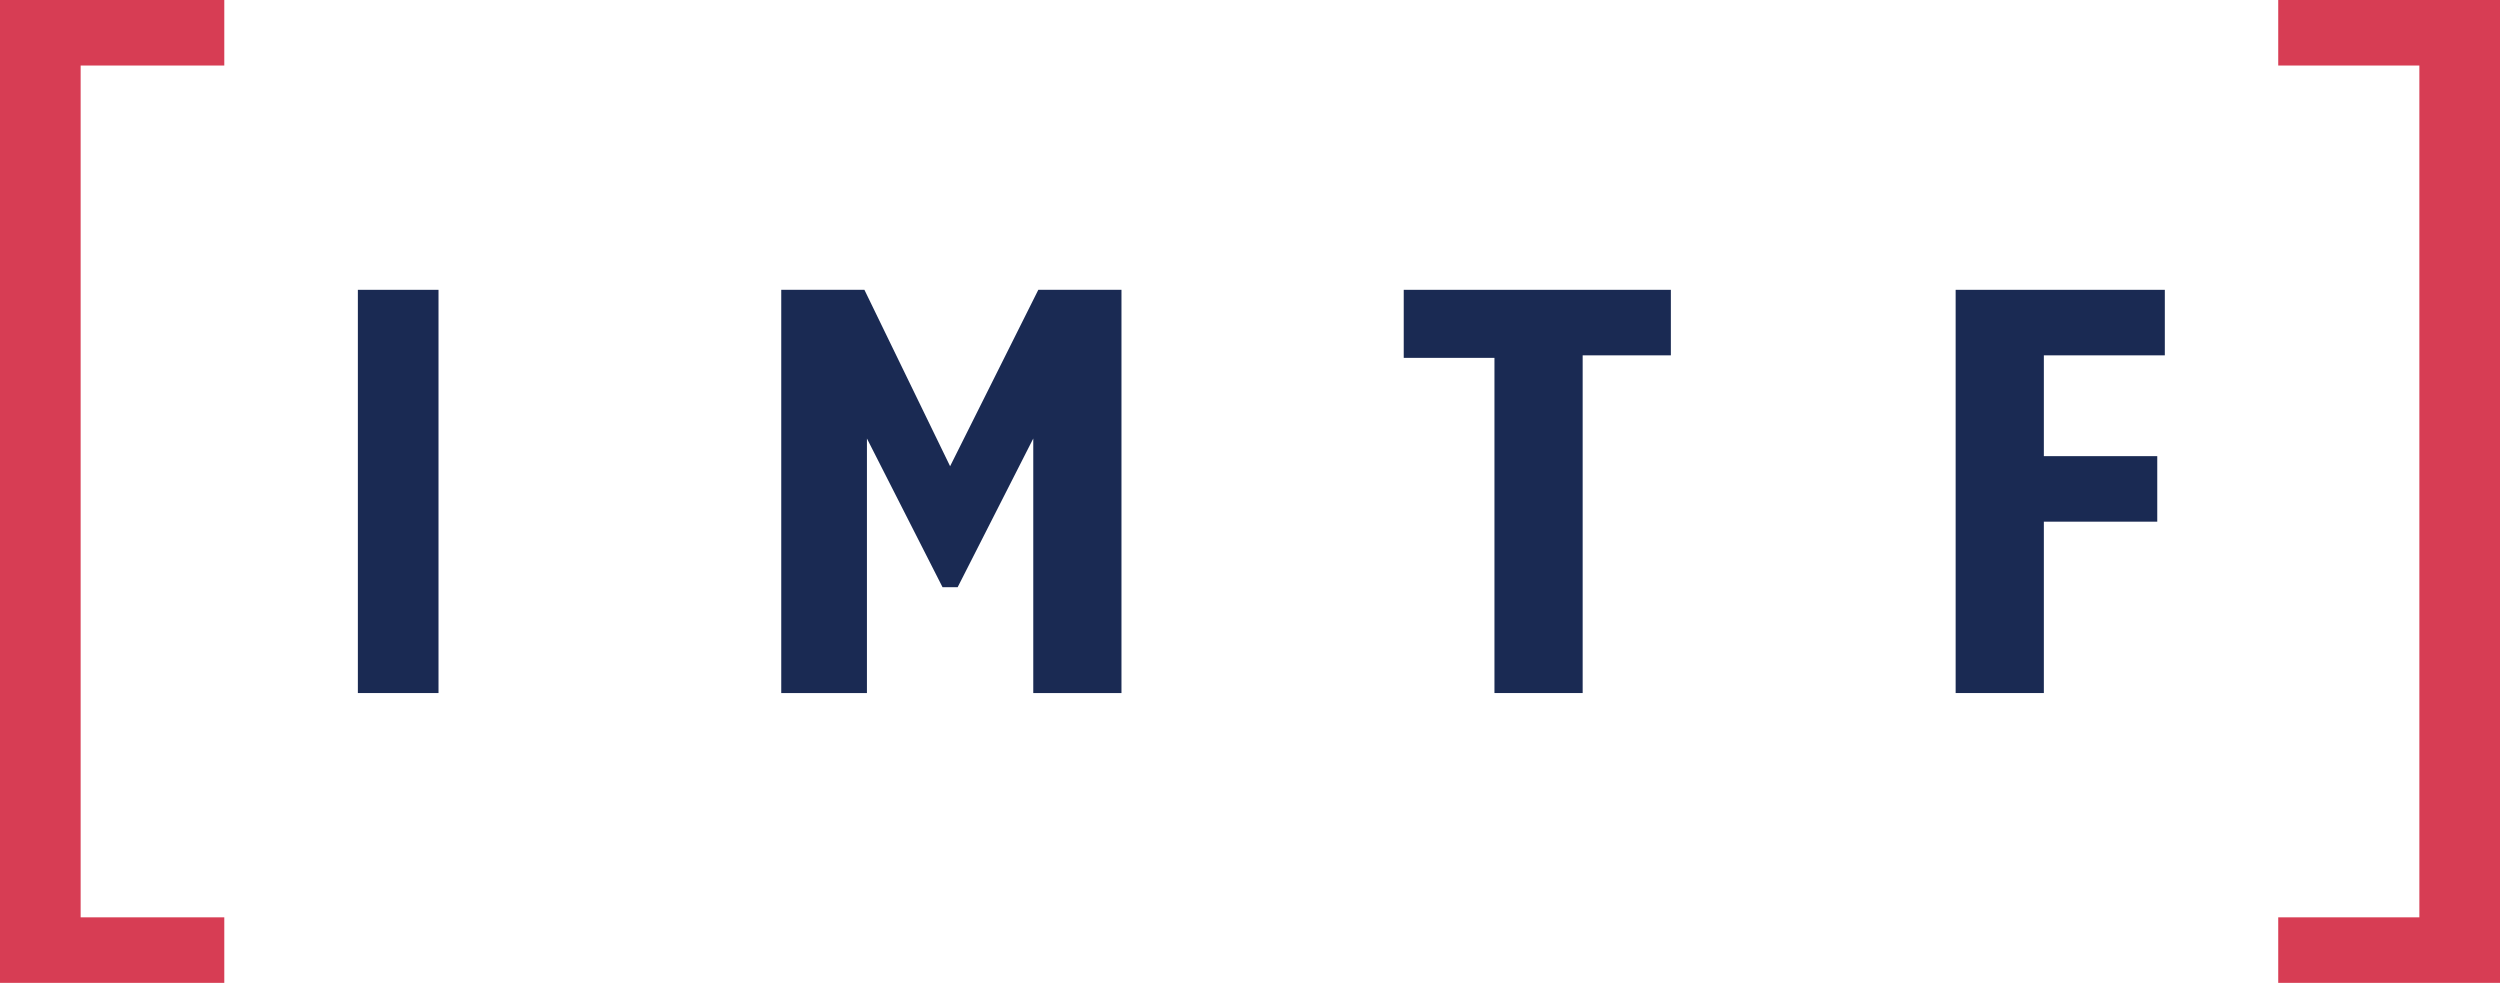
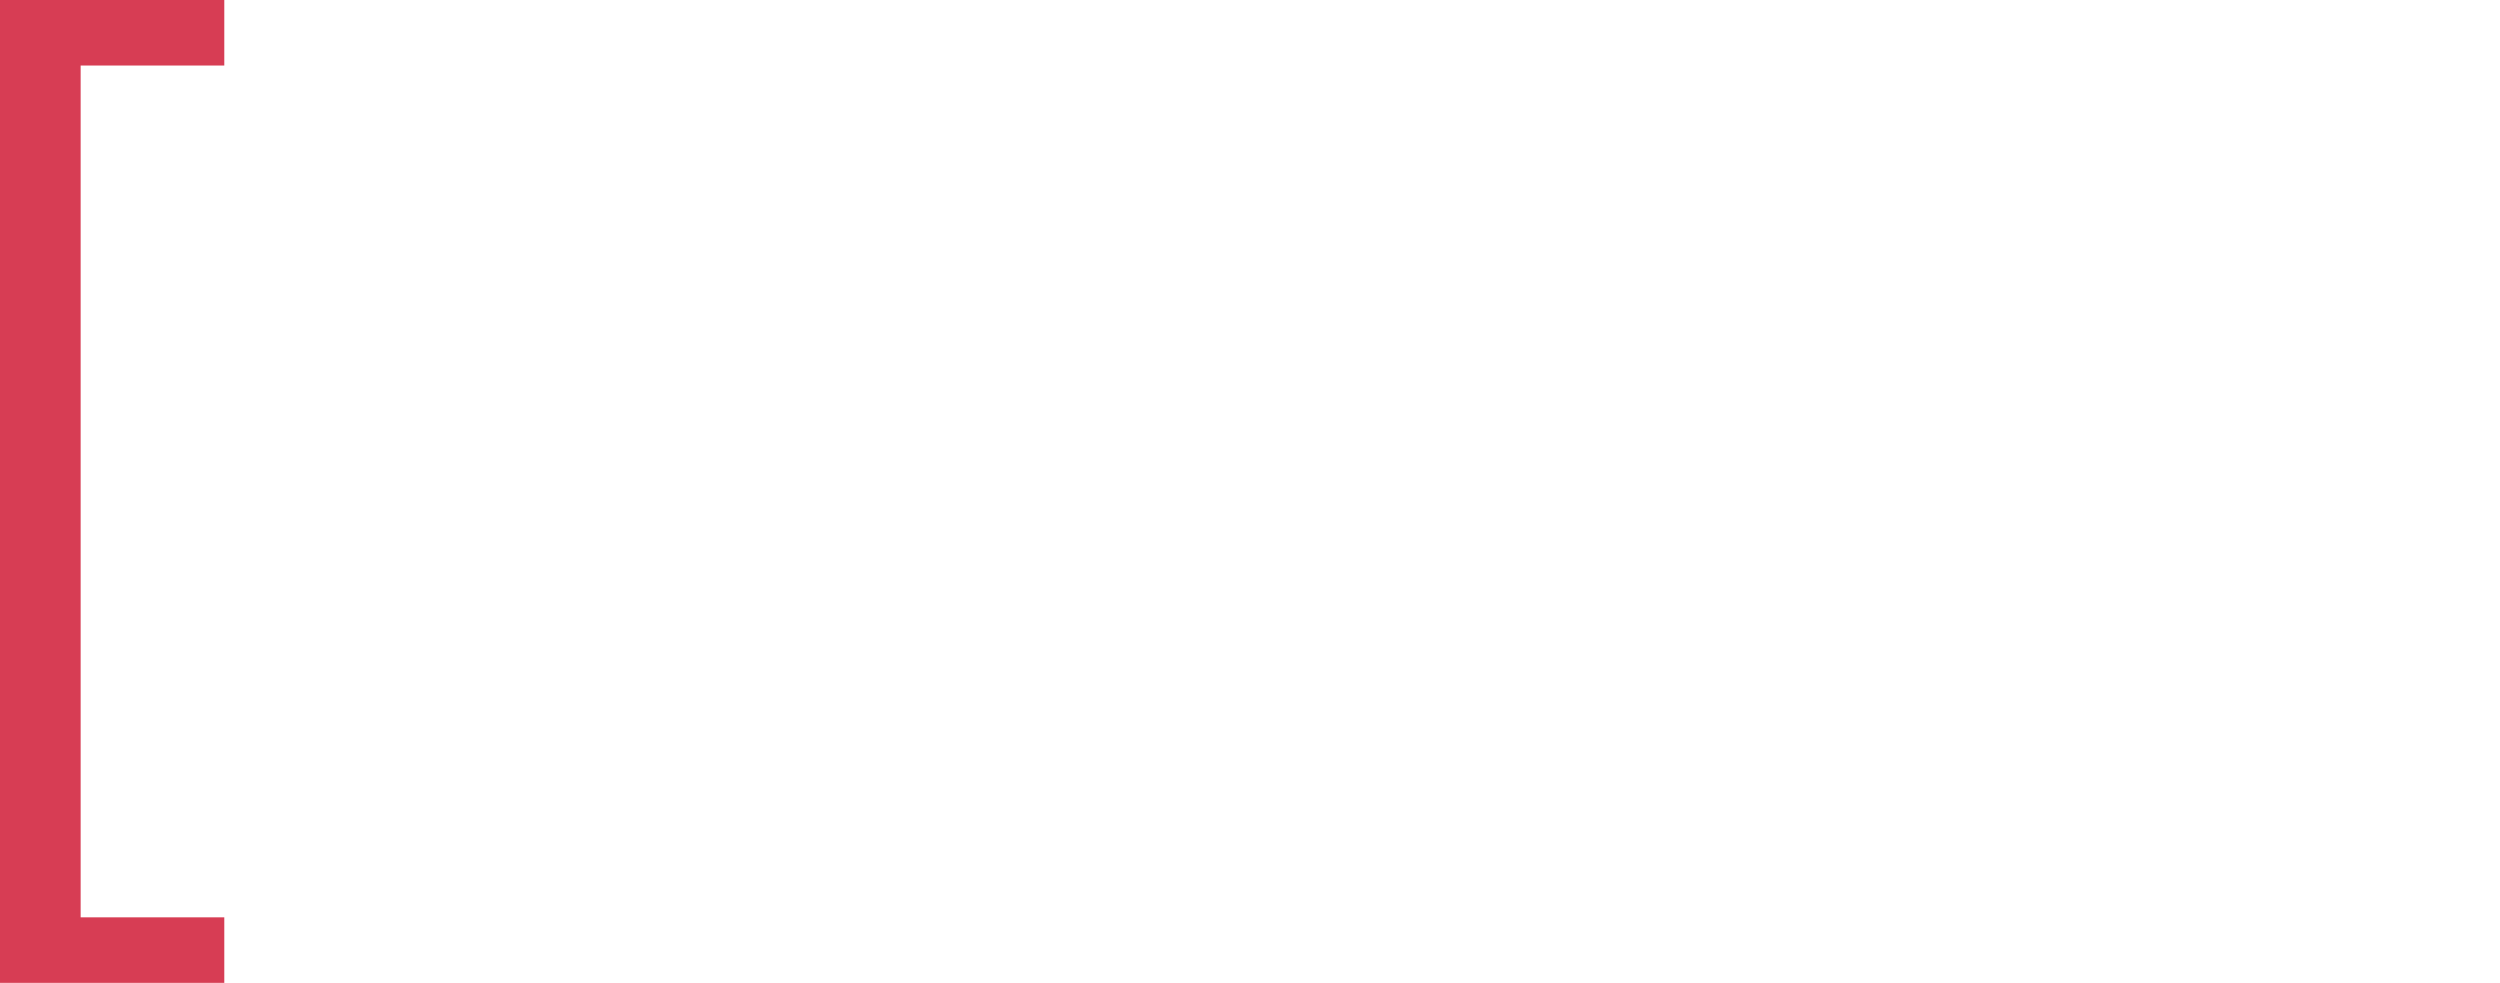
<svg xmlns="http://www.w3.org/2000/svg" version="1.1" id="Ebene_1" x="0px" y="0px" viewBox="0 0 99.2 39" style="enable-background:new 0 0 99.2 39;" xml:space="preserve">
  <style type="text/css">
	.st0{fill:none;}
	.st1{fill:#1A2A53;}
	.st2{fill:#D73D54;}
</style>
  <g id="Schutzzone">
    <rect x="-19.8" y="-19.8" class="st0" width="138.9" height="78.7" />
  </g>
  <g id="Logo">
    <g>
-       <rect x="14.2" y="11.5" class="st1" width="3.2" height="16" />
-       <polygon class="st1" points="31,11.5 34.3,11.5 37.7,18.5 41.2,11.5 44.5,11.5 44.5,27.5 41,27.5 41,17.4 38,23.3 37.4,23.3     34.4,17.4 34.4,27.5 31,27.5   " />
-       <polygon class="st1" points="55.7,14.2 55.7,11.5 66.3,11.5 66.3,14.1 62.8,14.1 62.8,27.5 59.3,27.5 59.3,14.2 55.7,14.2   " />
-       <polygon class="st1" points="77.6,27.5 77.6,11.5 85.9,11.5 85.9,14.1 81.1,14.1 81.1,18.1 85.6,18.1 85.6,20.7 81.1,20.7     81.1,27.5 77.6,27.5   " />
-     </g>
+       </g>
    <g>
      <polygon class="st2" points="0,0 0,39 8.9,39 8.9,36.4 3.2,36.4 3.2,2.6 8.9,2.6 8.9,0   " />
-       <polygon class="st2" points="99.2,39 99.2,0 90.4,0 90.4,2.6 96,2.6 96,36.4 90.4,36.4 90.4,39   " />
    </g>
  </g>
</svg>